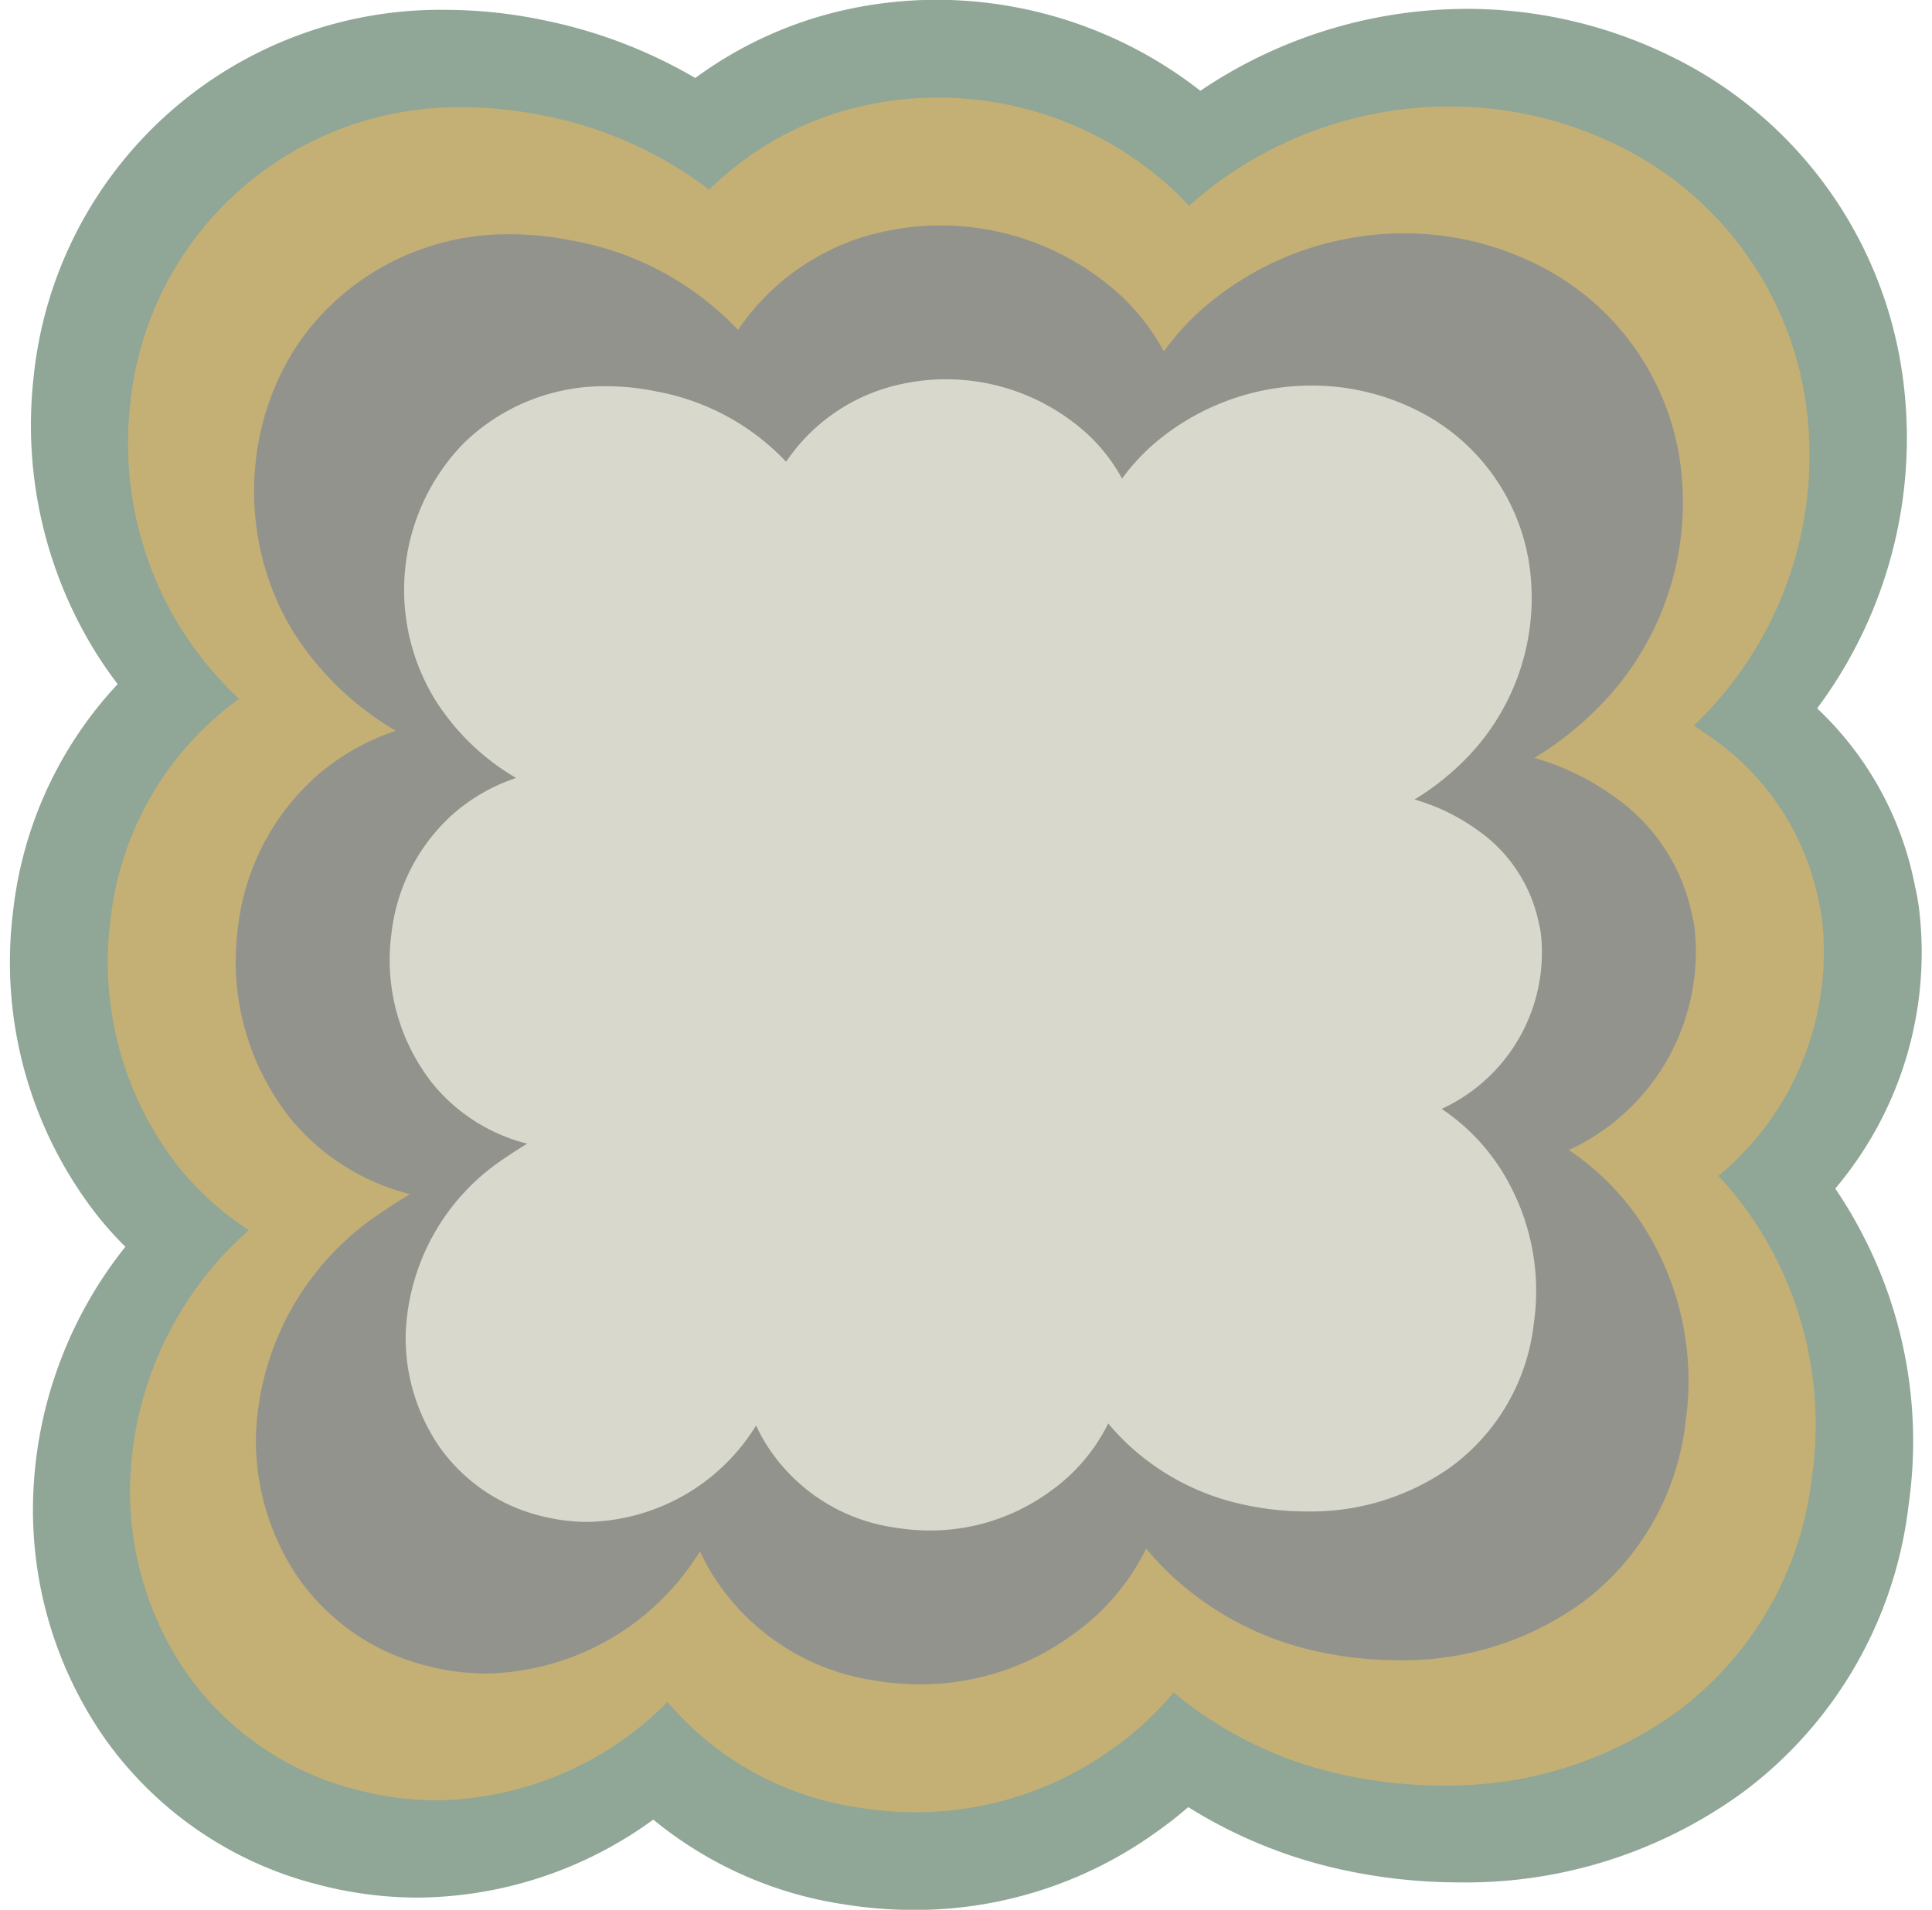
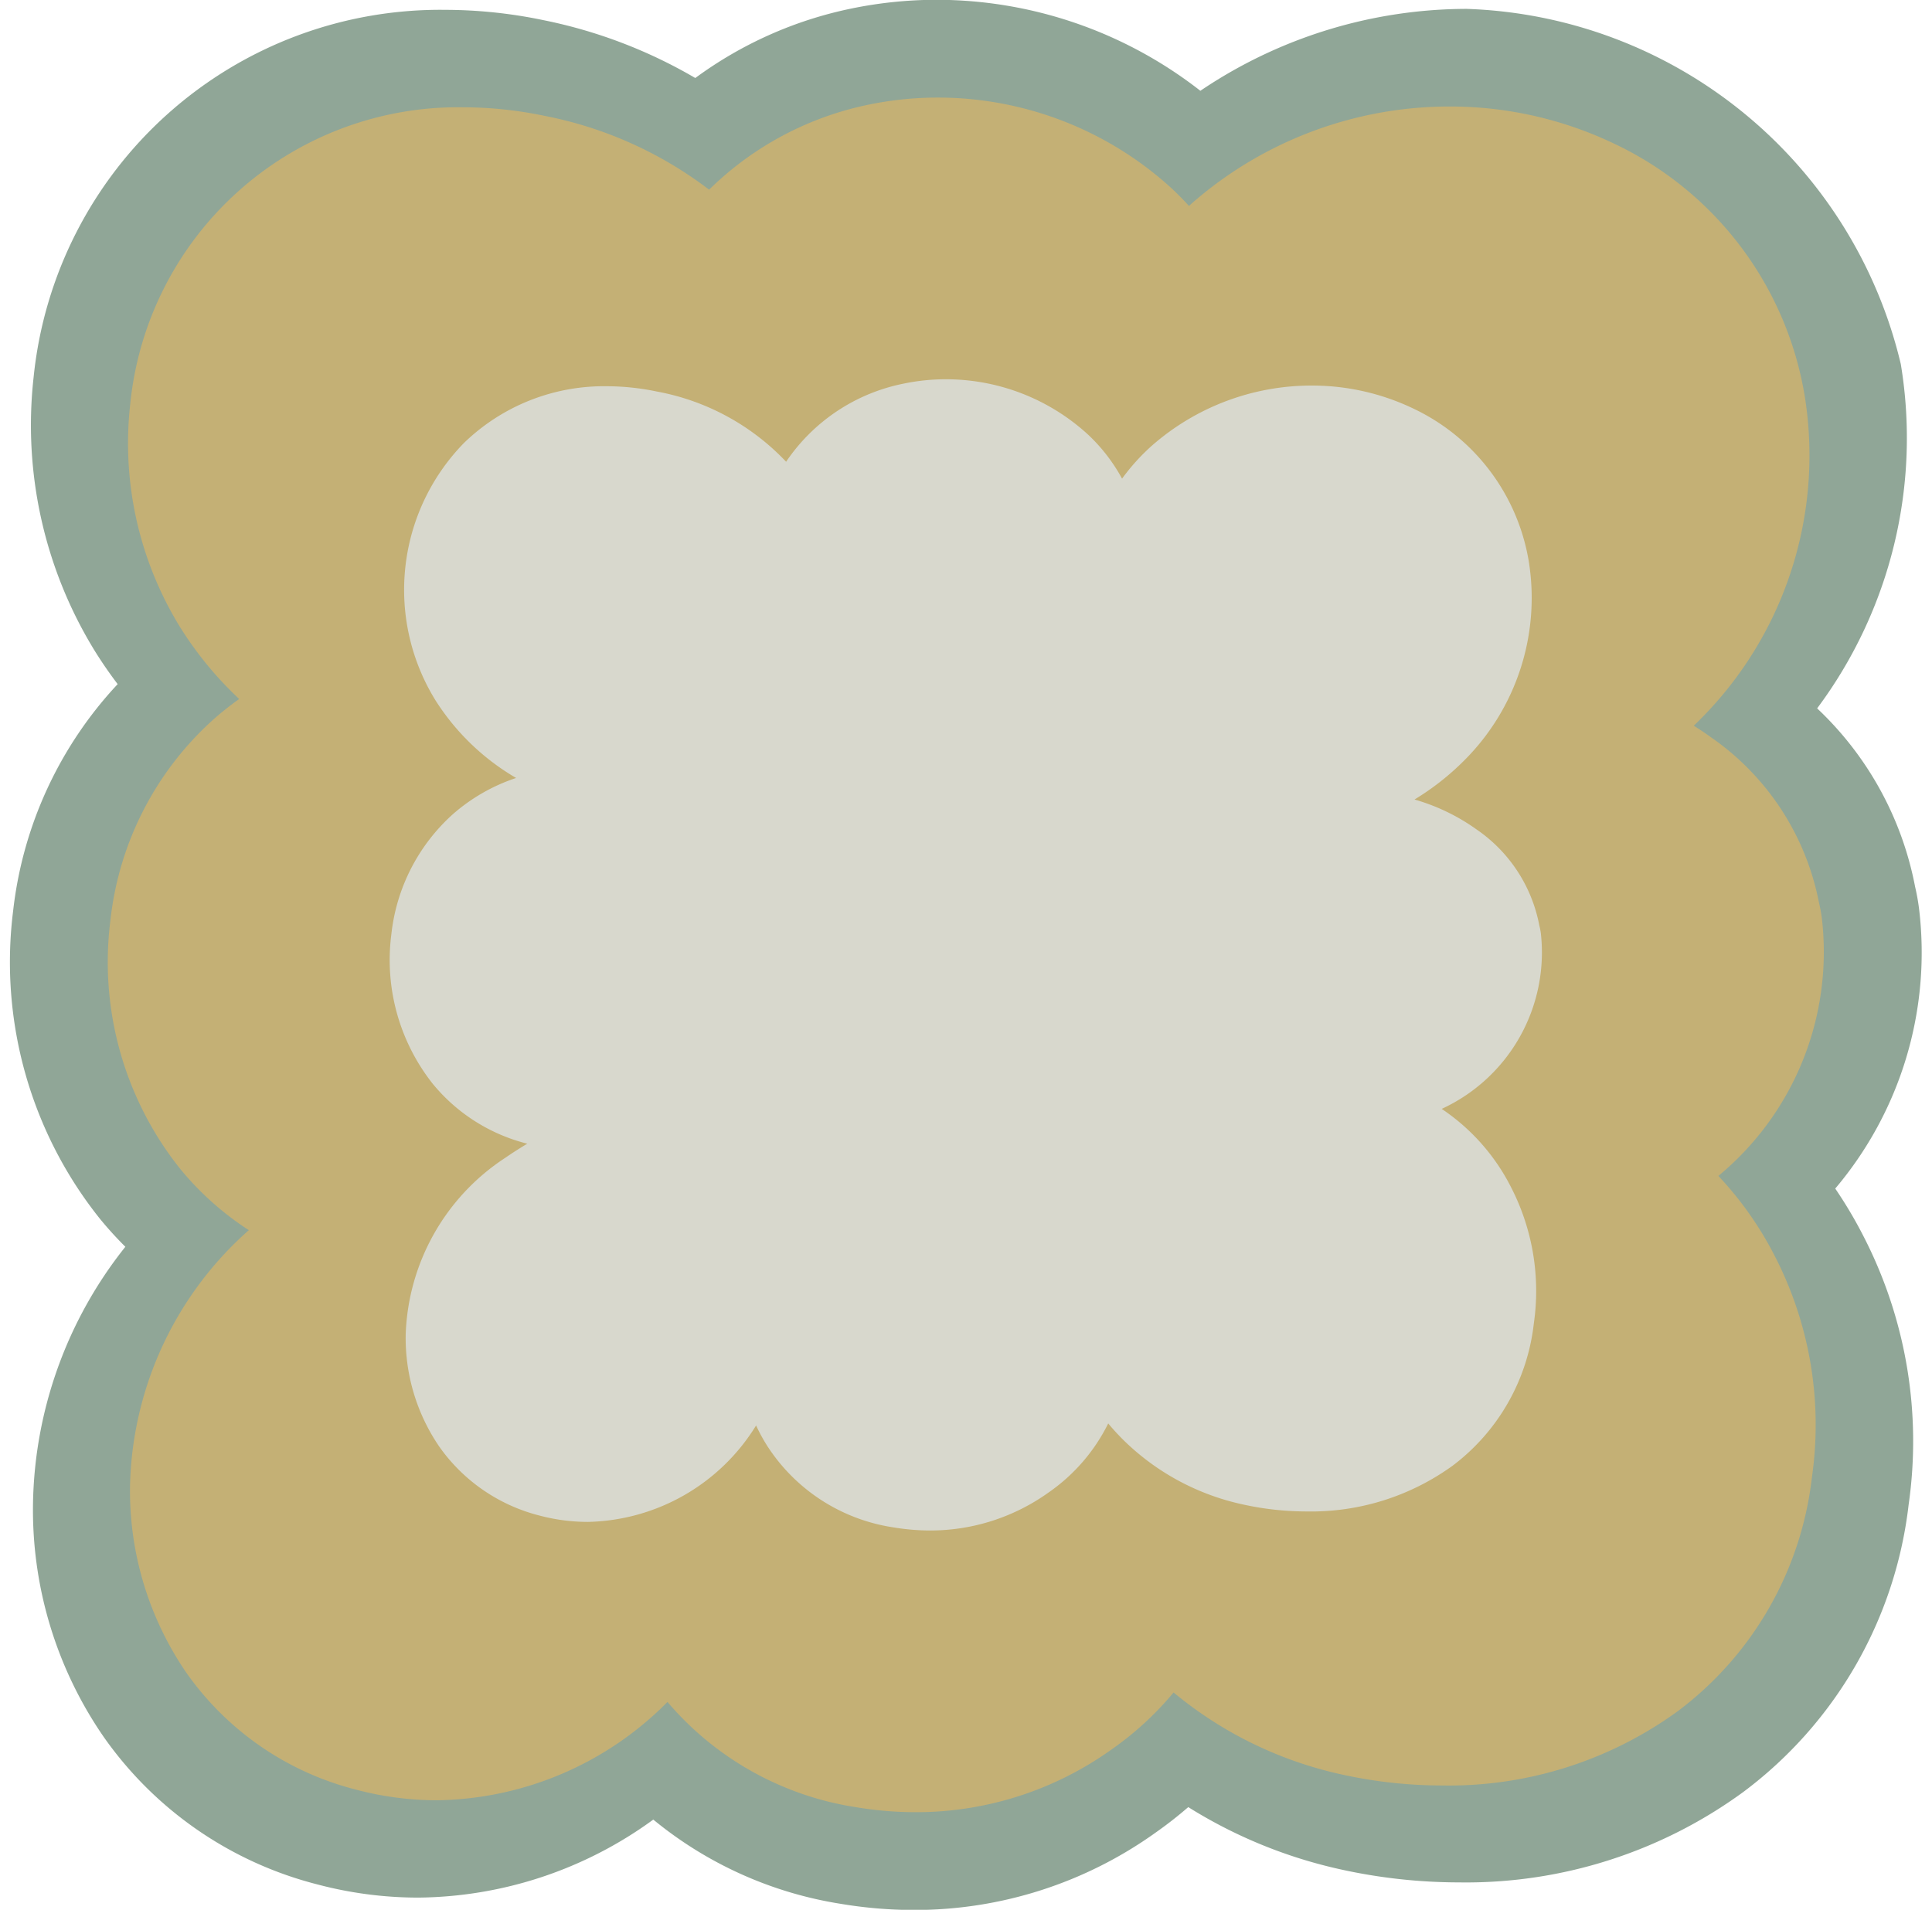
<svg xmlns="http://www.w3.org/2000/svg" data-name="Layer 1" fill="#000000" height="122.4" preserveAspectRatio="xMidYMid meet" version="1" viewBox="2.1 2.8 123.8 122.4" width="123.8" zoomAndPan="magnify">
  <g id="change1_1">
-     <path d="M119.7,78.976a23.417,23.417,0,0,0,5.373-17.912,13.47,13.47,0,0,0-.257-1.437A21.15,21.15,0,0,0,118.54,48.2,28.992,28.992,0,0,0,123.9,26.132a26.866,26.866,0,0,0-14.968-19.84A29.605,29.605,0,0,0,96.073,3.369a30.559,30.559,0,0,0-17.055,5.25A27.482,27.482,0,0,0,62.133,2.787a27.1,27.1,0,0,0-5.511.567A25.556,25.556,0,0,0,46.653,7.8,31.619,31.619,0,0,0,36.9,4.087a30.914,30.914,0,0,0-6.26-.656A26.189,26.189,0,0,0,4.252,26.993a27.621,27.621,0,0,0,3.9,17.49q.688,1.111,1.488,2.163a25.444,25.444,0,0,0-6.7,14.545A26.34,26.34,0,0,0,8.533,80.95q.756.919,1.6,1.757A27.108,27.108,0,0,0,4.215,99.149,25.614,25.614,0,0,0,8.724,114.09,23.943,23.943,0,0,0,22.4,123.564a25.294,25.294,0,0,0,6.5.855,25.929,25.929,0,0,0,15.062-5,25.063,25.063,0,0,0,12.018,5.4,28.527,28.527,0,0,0,4.68.393,26.514,26.514,0,0,0,15.5-4.966,25.972,25.972,0,0,0,2.082-1.627,30.946,30.946,0,0,0,9.775,3.994,35.286,35.286,0,0,0,7.573.831,30.118,30.118,0,0,0,18.2-5.781,26.821,26.821,0,0,0,10.611-18.415,28.7,28.7,0,0,0-2.883-17.2A28.187,28.187,0,0,0,119.7,78.976Z" fill="#90a697" />
+     <path d="M119.7,78.976a23.417,23.417,0,0,0,5.373-17.912,13.47,13.47,0,0,0-.257-1.437A21.15,21.15,0,0,0,118.54,48.2,28.992,28.992,0,0,0,123.9,26.132A29.605,29.605,0,0,0,96.073,3.369a30.559,30.559,0,0,0-17.055,5.25A27.482,27.482,0,0,0,62.133,2.787a27.1,27.1,0,0,0-5.511.567A25.556,25.556,0,0,0,46.653,7.8,31.619,31.619,0,0,0,36.9,4.087a30.914,30.914,0,0,0-6.26-.656A26.189,26.189,0,0,0,4.252,26.993a27.621,27.621,0,0,0,3.9,17.49q.688,1.111,1.488,2.163a25.444,25.444,0,0,0-6.7,14.545A26.34,26.34,0,0,0,8.533,80.95q.756.919,1.6,1.757A27.108,27.108,0,0,0,4.215,99.149,25.614,25.614,0,0,0,8.724,114.09,23.943,23.943,0,0,0,22.4,123.564a25.294,25.294,0,0,0,6.5.855,25.929,25.929,0,0,0,15.062-5,25.063,25.063,0,0,0,12.018,5.4,28.527,28.527,0,0,0,4.68.393,26.514,26.514,0,0,0,15.5-4.966,25.972,25.972,0,0,0,2.082-1.627,30.946,30.946,0,0,0,9.775,3.994,35.286,35.286,0,0,0,7.573.831,30.118,30.118,0,0,0,18.2-5.781,26.821,26.821,0,0,0,10.611-18.415,28.7,28.7,0,0,0-2.883-17.2A28.187,28.187,0,0,0,119.7,78.976Z" fill="#90a697" />
  </g>
  <g id="change2_1">
    <path d="M112.211,78.165a18.622,18.622,0,0,0,6.634-16.488,9.136,9.136,0,0,0-.188-1.027,16.75,16.75,0,0,0-6.933-10.606q-.533-.384-1.088-.733.2-.191.391-.385a23.941,23.941,0,0,0,6.708-20.8,21.816,21.816,0,0,0-12.163-16.1,24.381,24.381,0,0,0-10.593-2.4,25.075,25.075,0,0,0-16.55,6.245l-.141.128q-.517-.569-1.082-1.1A22.2,22.2,0,0,0,62.2,9.054a21.91,21.91,0,0,0-4.467.459,20.446,20.446,0,0,0-10.194,5.443,25.389,25.389,0,0,0-10.559-4.734,25.7,25.7,0,0,0-5.2-.546A21.117,21.117,0,0,0,10.444,28.711a22.484,22.484,0,0,0,3.167,14.237A23.045,23.045,0,0,0,17.427,47.6a19.383,19.383,0,0,0-1.66,1.318,20.252,20.252,0,0,0-6.591,12.86,21.245,21.245,0,0,0,4.476,15.943,19.146,19.146,0,0,0,4.393,3.921,22.526,22.526,0,0,0-7.612,16.339,20.6,20.6,0,0,0,3.6,12.013,19,19,0,0,0,10.861,7.5,20.232,20.232,0,0,0,5.206.686,21.156,21.156,0,0,0,14.771-6.3,19.81,19.81,0,0,0,12.071,6.743,23.437,23.437,0,0,0,3.835.322,21.508,21.508,0,0,0,12.572-4.036,20.054,20.054,0,0,0,3.952-3.638,25.339,25.339,0,0,0,10.8,5.262,29.9,29.9,0,0,0,6.415.7,24.951,24.951,0,0,0,15.082-4.753,21.82,21.82,0,0,0,8.606-14.991,23.625,23.625,0,0,0-2.363-14.158A22.256,22.256,0,0,0,112.211,78.165Z" fill="#c4b075" />
  </g>
  <g id="change3_1">
-     <path d="M102.629,76.507a13.986,13.986,0,0,0,8.054-14.24,5.01,5.01,0,0,0-.126-.659,12.186,12.186,0,0,0-5.093-7.8,16.439,16.439,0,0,0-5.042-2.433,21.148,21.148,0,0,0,4.034-3.17,18.65,18.65,0,0,0,5.241-16.2,16.77,16.77,0,0,0-9.355-12.375,19.052,19.052,0,0,0-8.275-1.874,19.65,19.65,0,0,0-12.975,4.886,16.94,16.94,0,0,0-2.414,2.676A14.182,14.182,0,0,0,73.9,21.725a17.061,17.061,0,0,0-11.533-4.477,16.835,16.835,0,0,0-3.426.351,15.069,15.069,0,0,0-9.548,6.347,19.243,19.243,0,0,0-10.491-5.7,20.18,20.18,0,0,0-4.093-.432A16.336,16.336,0,0,0,23.22,22.436c-5.432,5.257-6.419,14.24-2.3,20.9a19.224,19.224,0,0,0,6.545,6.3A14.87,14.87,0,0,0,22.31,52.6a15.33,15.33,0,0,0-4.973,9.737A16.209,16.209,0,0,0,20.722,74.5a14.494,14.494,0,0,0,7.653,4.833q-.891.531-1.764,1.129A17.863,17.863,0,0,0,18.5,94.8a15.643,15.643,0,0,0,2.717,9.13,14.226,14.226,0,0,0,8.137,5.608,15.319,15.319,0,0,0,3.937.519,16.431,16.431,0,0,0,13.663-7.833,14.213,14.213,0,0,0,.923,1.688A14.8,14.8,0,0,0,58.1,110.5a18.155,18.155,0,0,0,2.977.251,16.5,16.5,0,0,0,9.649-3.106,14.79,14.79,0,0,0,4.82-5.588,19.454,19.454,0,0,0,1.381,1.489,19.812,19.812,0,0,0,9.559,5.091,24.07,24.07,0,0,0,5.161.567,19.607,19.607,0,0,0,11.853-3.7,16.808,16.808,0,0,0,6.607-11.556A18.428,18.428,0,0,0,108.276,82.9,16.771,16.771,0,0,0,102.629,76.507Z" fill="#93938d" />
-   </g>
+     </g>
  <g id="change4_1">
    <path d="M94.482,73.869a11.036,11.036,0,0,0,6.355-11.237,3.928,3.928,0,0,0-.1-.519,9.618,9.618,0,0,0-4.019-6.152,12.966,12.966,0,0,0-3.978-1.92,16.707,16.707,0,0,0,3.182-2.5,14.717,14.717,0,0,0,4.136-12.786,13.227,13.227,0,0,0-7.382-9.765,15.023,15.023,0,0,0-6.53-1.479,15.507,15.507,0,0,0-10.238,3.855A13.389,13.389,0,0,0,74,33.477a11.179,11.179,0,0,0-2.193-2.836,13.461,13.461,0,0,0-9.1-3.533,13.211,13.211,0,0,0-2.7.278,11.886,11.886,0,0,0-7.534,5.008,15.187,15.187,0,0,0-8.278-4.5,15.957,15.957,0,0,0-3.23-.34A12.889,12.889,0,0,0,31.821,31.2a13.472,13.472,0,0,0-1.813,16.489,15.164,15.164,0,0,0,5.164,4.972A11.754,11.754,0,0,0,31.1,55a12.1,12.1,0,0,0-3.923,7.684,12.786,12.786,0,0,0,2.671,9.6A11.432,11.432,0,0,0,35.888,76.1c-.468.28-.933.576-1.391.892a14.094,14.094,0,0,0-6.4,11.313,12.336,12.336,0,0,0,2.144,7.2,11.227,11.227,0,0,0,6.421,4.426,12.1,12.1,0,0,0,3.106.409,12.967,12.967,0,0,0,10.782-6.181,11.063,11.063,0,0,0,.728,1.332,11.677,11.677,0,0,0,8.073,5.2,14.4,14.4,0,0,0,2.349.2,13.02,13.02,0,0,0,7.613-2.451,11.674,11.674,0,0,0,3.8-4.41,15.143,15.143,0,0,0,1.09,1.175,15.612,15.612,0,0,0,7.543,4.017,18.968,18.968,0,0,0,4.072.448,15.469,15.469,0,0,0,9.353-2.924,13.262,13.262,0,0,0,5.214-9.118,14.541,14.541,0,0,0-1.448-8.716A13.243,13.243,0,0,0,94.482,73.869Z" fill="#d8d8cd" />
  </g>
</svg>